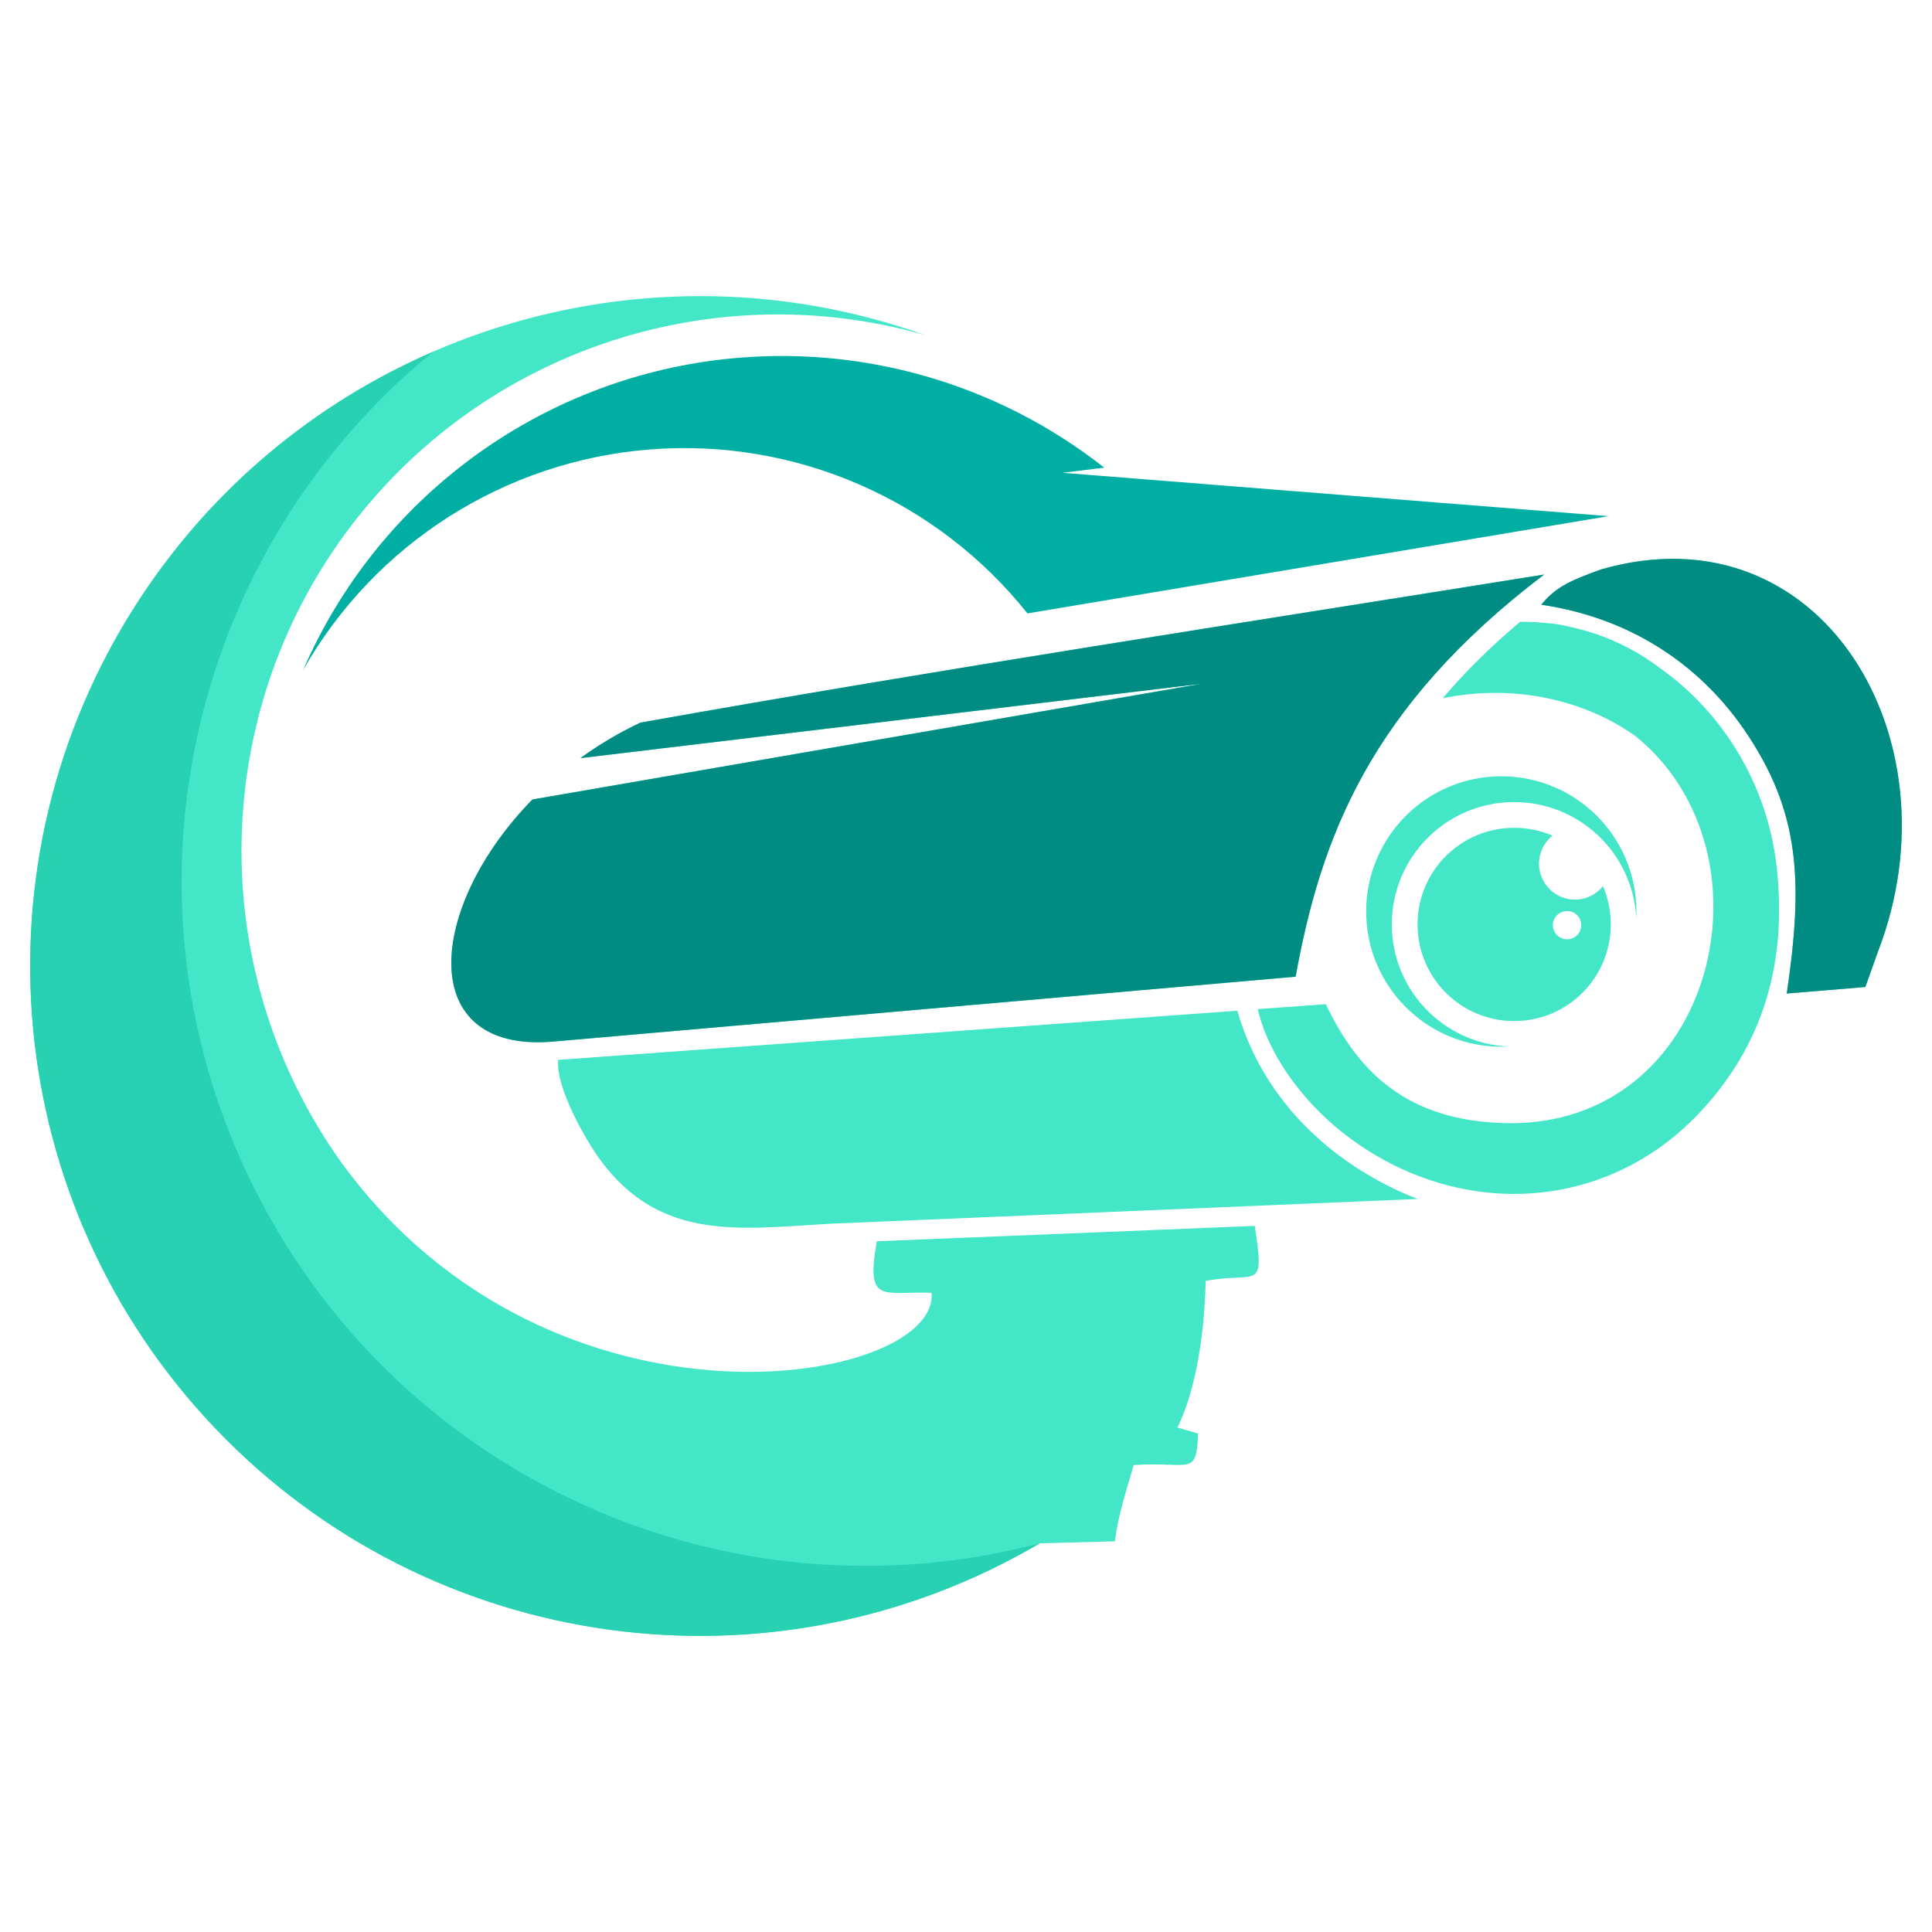
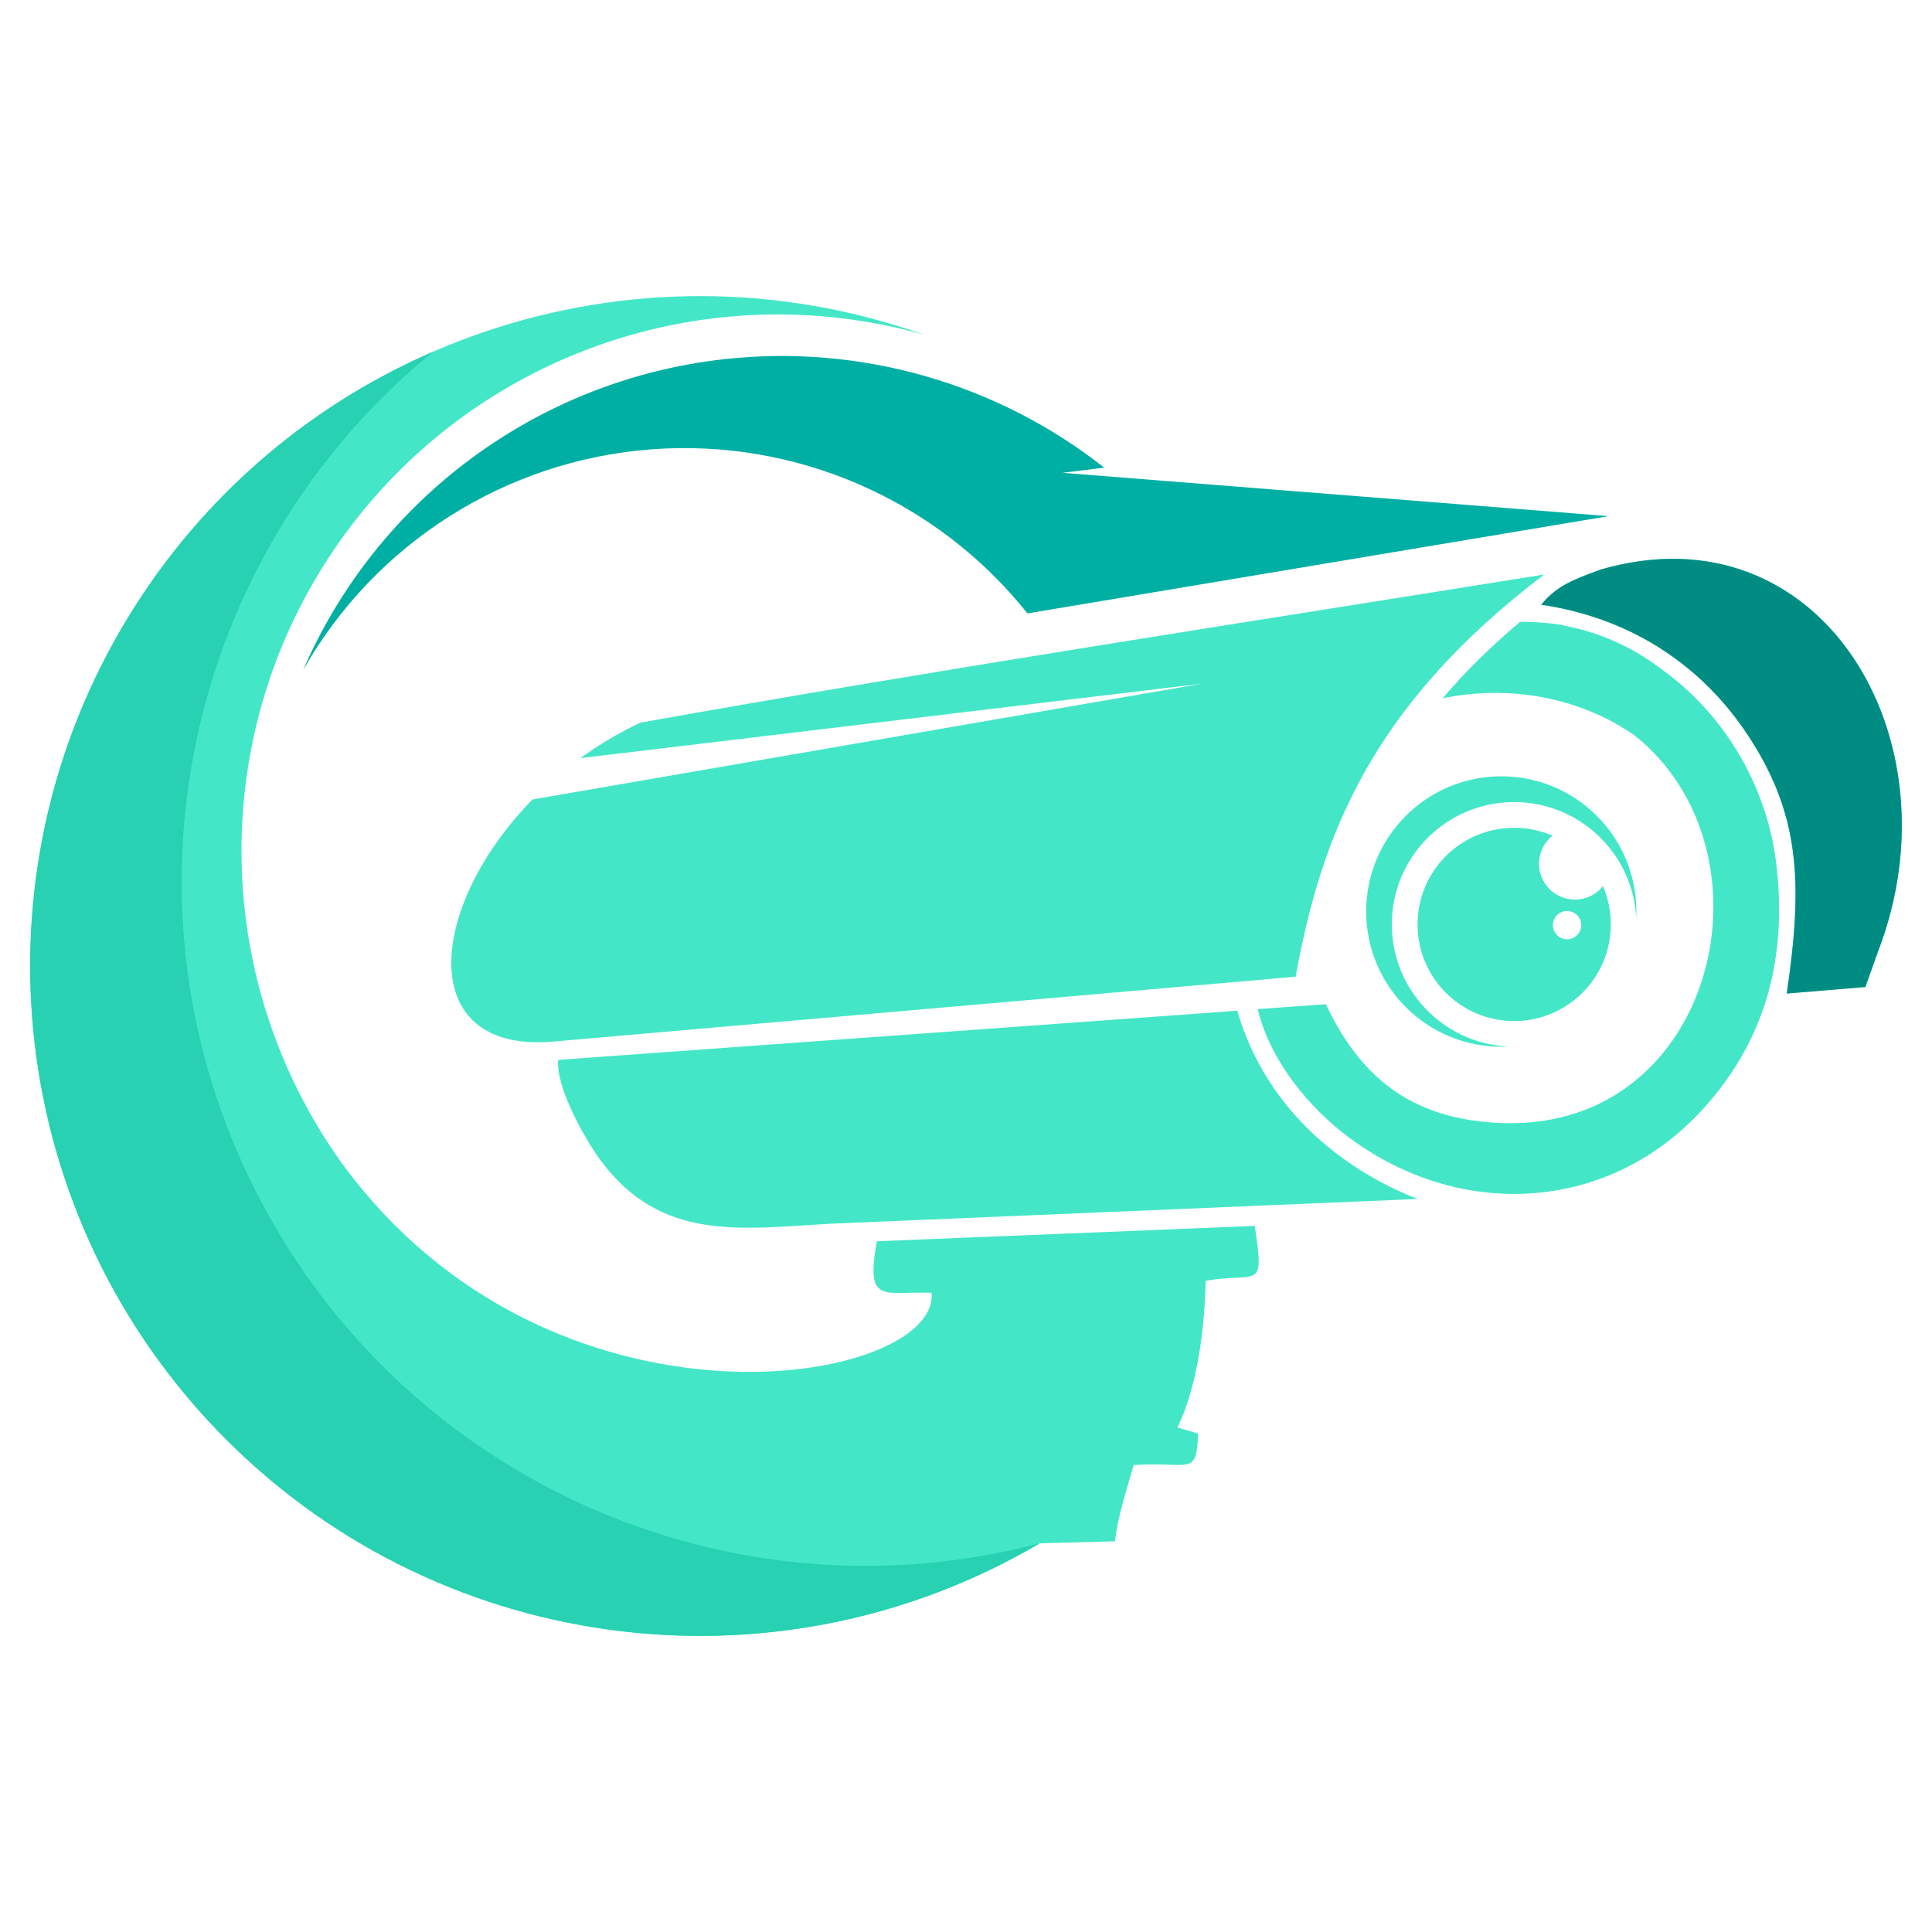
<svg xmlns="http://www.w3.org/2000/svg" version="1.1" id="Calque_1" x="0px" y="0px" width="32px" height="32px" viewBox="0 0 32 32" enable-background="new 0 0 32 32" xml:space="preserve">
  <g>
    <path fill-rule="evenodd" clip-rule="evenodd" fill="#43E7C8" d="M9.139,17.254c-2.267,0.177-2.062-2.229-0.32-4.012l11.089-1.918   L9.614,12.557c0.304-0.221,0.637-0.42,0.994-0.588c4.945-0.883,10.002-1.656,14.969-2.453c-2.9,2.201-3.702,4.379-4.117,6.661   L9.139,17.254L9.139,17.254z M17.163,25.348v0.002V25.348L17.163,25.348L17.163,25.348z M17.222,25.562l1.245-0.033   c0.055-0.448,0.187-0.829,0.31-1.263c0.945-0.062,1.037,0.201,1.068-0.522l-0.344-0.1c0.183-0.361,0.438-1.139,0.469-2.429   c0.866-0.157,0.98,0.198,0.813-0.91l-6.26,0.254c-0.188,1.053,0.1,0.828,0.907,0.853c0.139,1.523-6.297,2.653-9.791-2.178   C3.457,16.159,3.453,12.041,5.63,8.962c2.177-3.078,6.061-4.446,9.687-3.414C10.471,3.823,5.075,5.655,2.28,9.973   c-2.795,4.318-2.254,9.991,1.305,13.705C7.145,27.391,12.789,28.171,17.222,25.562L17.222,25.562z M25.079,13.711   c-0.884,0-1.6,0.716-1.6,1.6s0.716,1.601,1.6,1.601c0.885,0,1.601-0.717,1.601-1.601c0-0.225-0.047-0.438-0.13-0.634   c-0.109,0.137-0.276,0.223-0.465,0.223c-0.328,0-0.594-0.266-0.594-0.595c0-0.187,0.087-0.354,0.222-0.464   C25.519,13.757,25.305,13.711,25.079,13.711L25.079,13.711z M25.956,15.089c0.13,0,0.234,0.105,0.234,0.234   c0,0.13-0.104,0.235-0.234,0.235c-0.129,0-0.235-0.105-0.235-0.235C25.721,15.194,25.827,15.089,25.956,15.089L25.956,15.089z    M24.866,12.858c-1.236,0-2.238,1.003-2.238,2.239s1.002,2.24,2.238,2.24c0.036,0,0.073-0.002,0.109-0.004   c-1.071-0.055-1.922-0.938-1.922-2.023c0-1.118,0.906-2.025,2.025-2.025c1.084,0,1.97,0.851,2.023,1.921   c0.002-0.035,0.003-0.072,0.003-0.108C27.105,13.861,26.104,12.858,24.866,12.858L24.866,12.858z M31.11,15.748   c1.349-3.514-0.95-7.37-4.597-6.315c-0.442,0.164-0.729,0.266-0.985,0.583c1.595,0.236,2.691,1.095,3.363,2.073   c0.939,1.367,0.972,2.54,0.703,4.367l1.302-0.108L31.11,15.748L31.11,15.748z M28.133,18.448c1.078-1.136,1.473-2.512,1.293-4.101   c-0.15-1.328-0.871-2.536-1.943-3.29l0,0c-0.455-0.343-0.97-0.569-1.504-0.68c-0.017-0.004-0.033-0.008-0.05-0.012   c-0.109-0.024-0.215-0.039-0.315-0.045c-0.145-0.016-0.29-0.022-0.436-0.021c-0.483,0.407-0.909,0.827-1.282,1.266   c1.084-0.223,2.259-0.027,3.184,0.62c2.415,1.94,1.333,6.522-2.175,6.417c-1.587-0.047-2.401-0.825-2.945-1.969l-1.128,0.081   c0.204,0.866,0.873,1.65,1.495,2.114C24.155,20.202,26.576,20.086,28.133,18.448L28.133,18.448z M23.481,19.859   c-1.11-0.431-2.484-1.386-2.988-3.118L9.245,17.555c-0.043,0.465,0.465,1.343,0.7,1.661c1.002,1.354,2.31,1.138,3.804,1.053   L23.481,19.859z" />
    <path fill-rule="evenodd" clip-rule="evenodd" fill="#00AFA3" d="M17.6,7.831l0.69-0.085c-1.758-1.384-4.013-2.05-6.297-1.797   C8.914,6.292,6.253,8.257,5.02,11.1c1.19-2.099,3.345-3.468,5.749-3.656c2.405-0.188,4.746,0.83,6.249,2.716   c6.416-1.074,9.625-1.611,9.625-1.611C20.613,8.07,17.6,7.831,17.6,7.831z" />
    <path fill-rule="evenodd" clip-rule="evenodd" fill="#27D1B1" d="M17.222,25.562c-5.156,1.356-10.561-1.066-12.979-5.818   c-2.42-4.75-1.199-10.545,2.931-13.918C5.22,6.673,3.502,8.085,2.28,9.973c-2.795,4.318-2.254,9.991,1.305,13.705   C7.145,27.391,12.789,28.171,17.222,25.562z" />
-     <path fill-rule="evenodd" clip-rule="evenodd" fill="#008C82" d="M8.818,13.242c-1.741,1.782-1.946,4.188,0.32,4.012l12.321-1.077   c0.415-2.282,1.217-4.46,4.117-6.661c-4.967,0.797-10.023,1.57-14.969,2.453c-0.357,0.168-0.69,0.367-0.994,0.588l10.293-1.232   L8.818,13.242z" />
    <path fill-rule="evenodd" clip-rule="evenodd" fill="#008C82" d="M25.528,10.016c1.595,0.236,2.691,1.095,3.363,2.073   c0.939,1.367,0.972,2.54,0.703,4.367l1.302-0.108l0.214-0.6c1.349-3.514-0.95-7.37-4.597-6.315   C26.071,9.597,25.784,9.698,25.528,10.016z" />
  </g>
</svg>